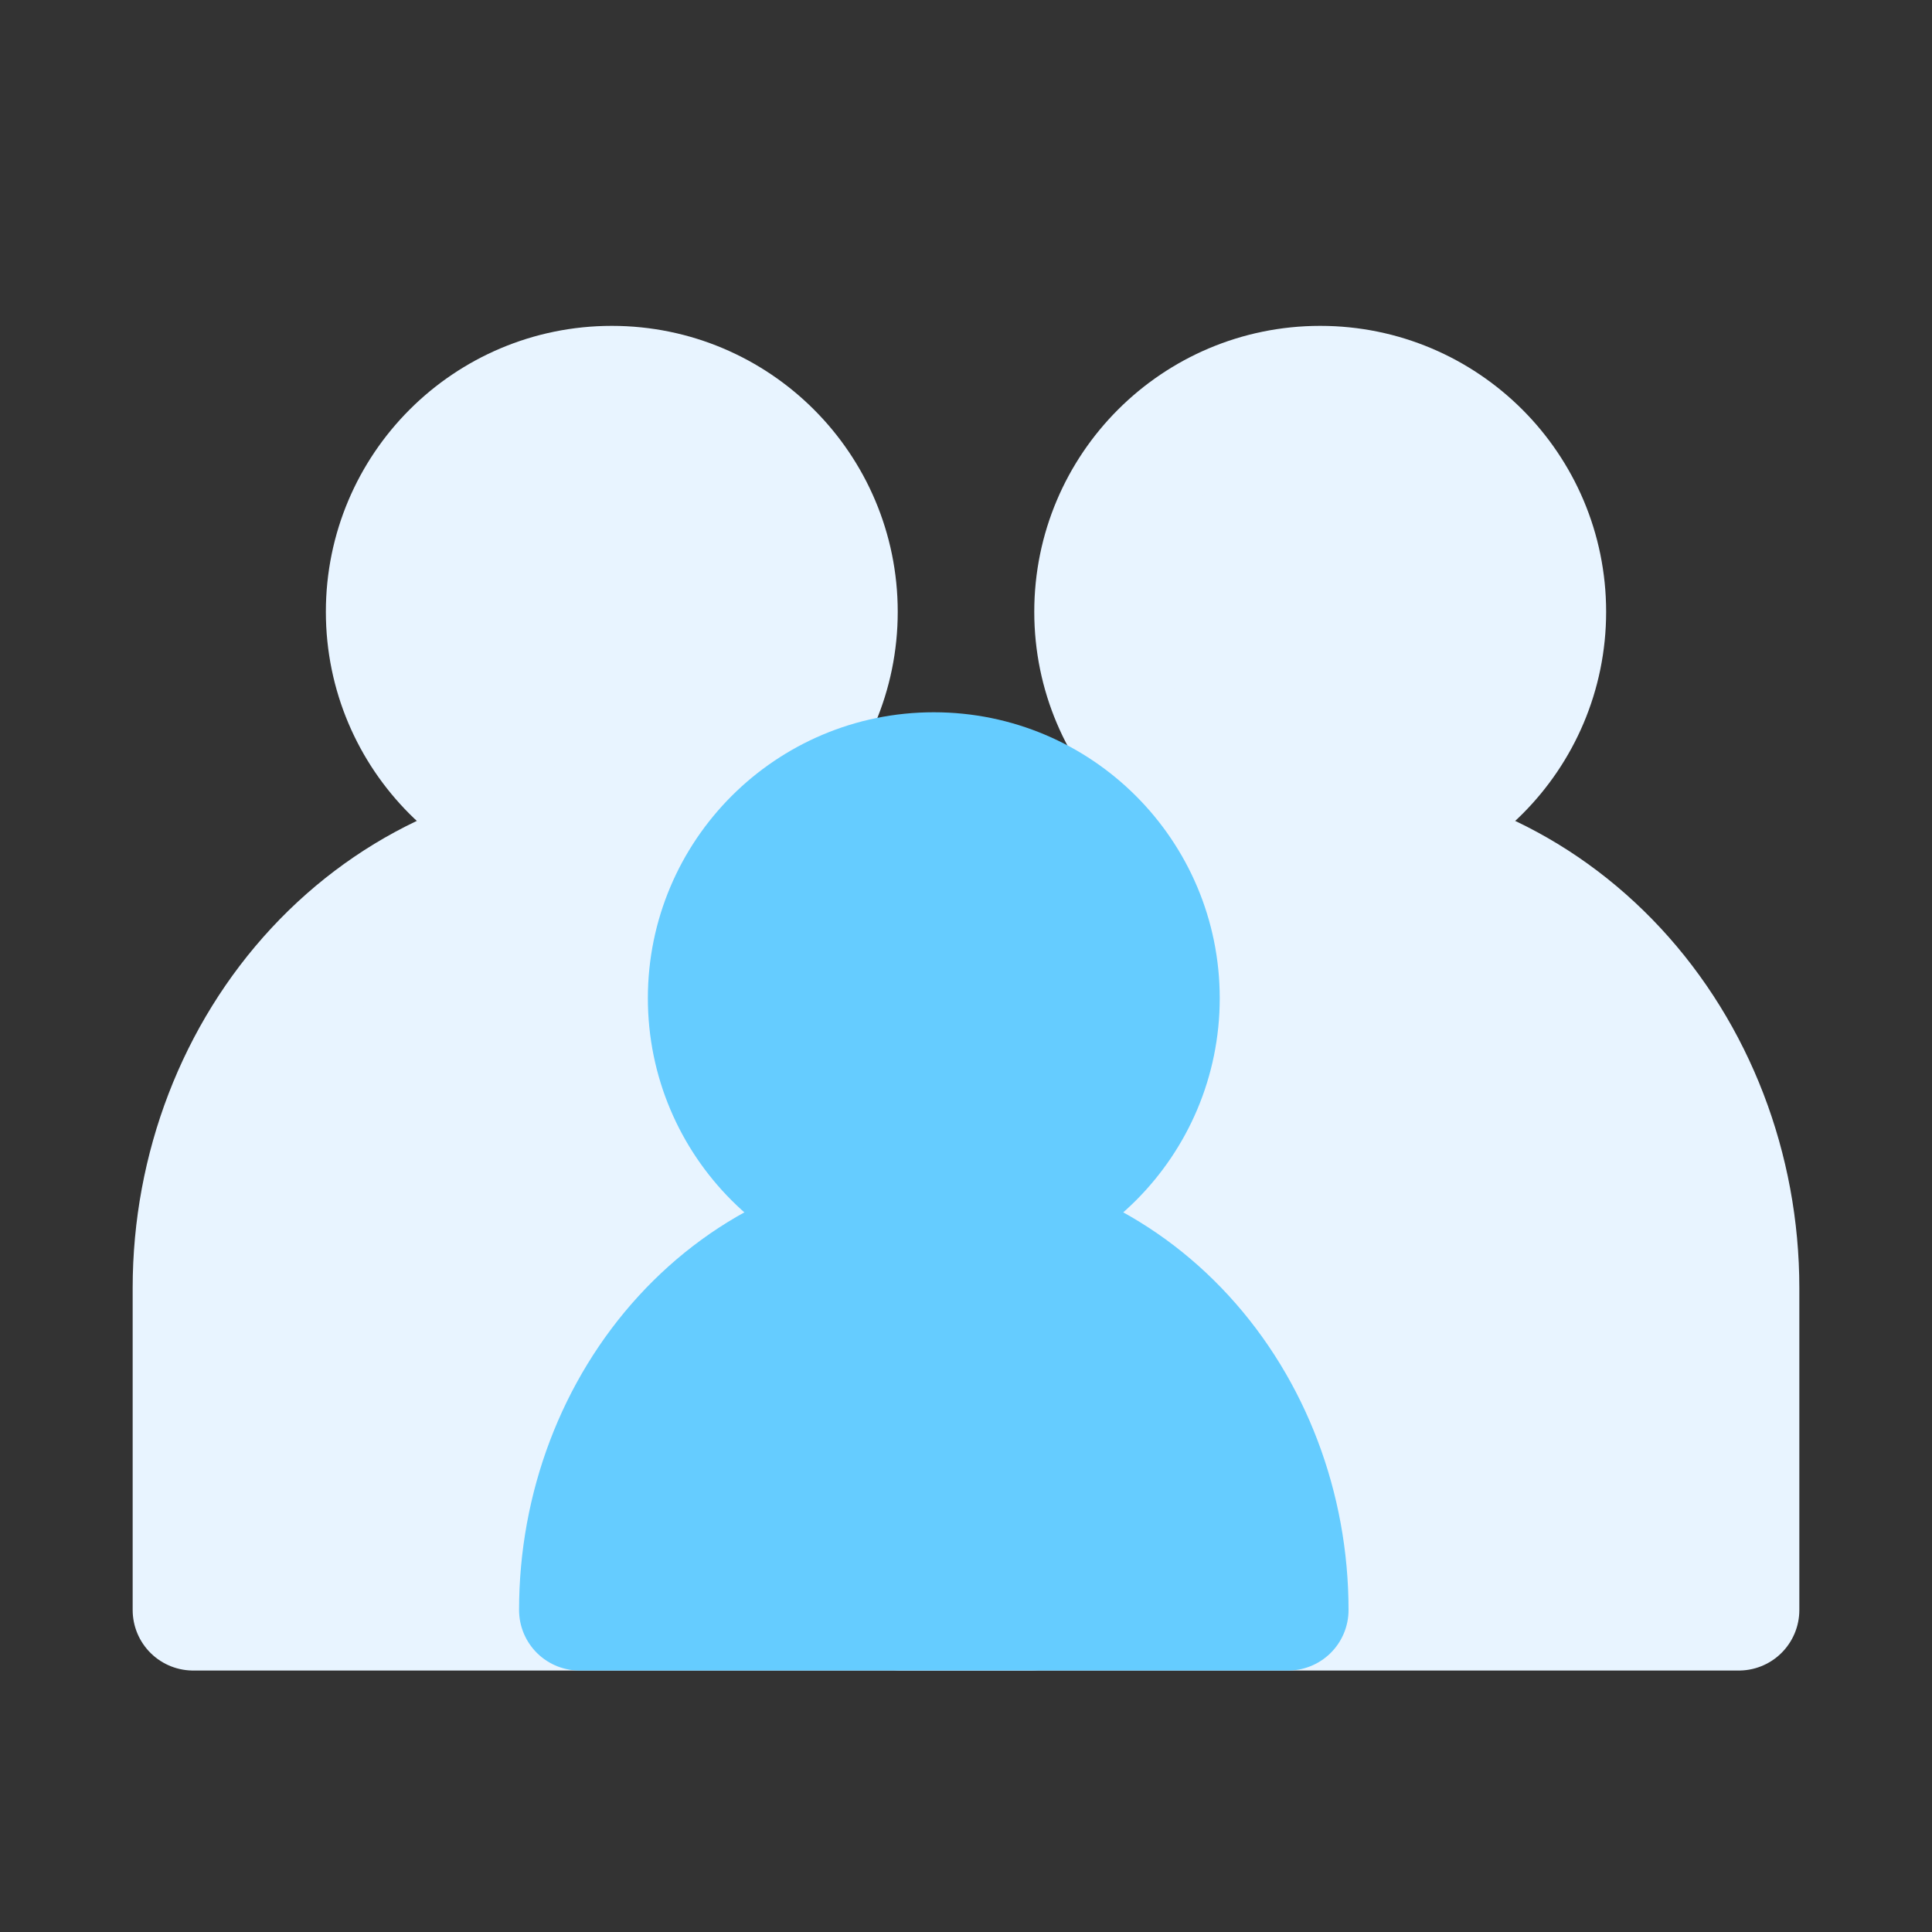
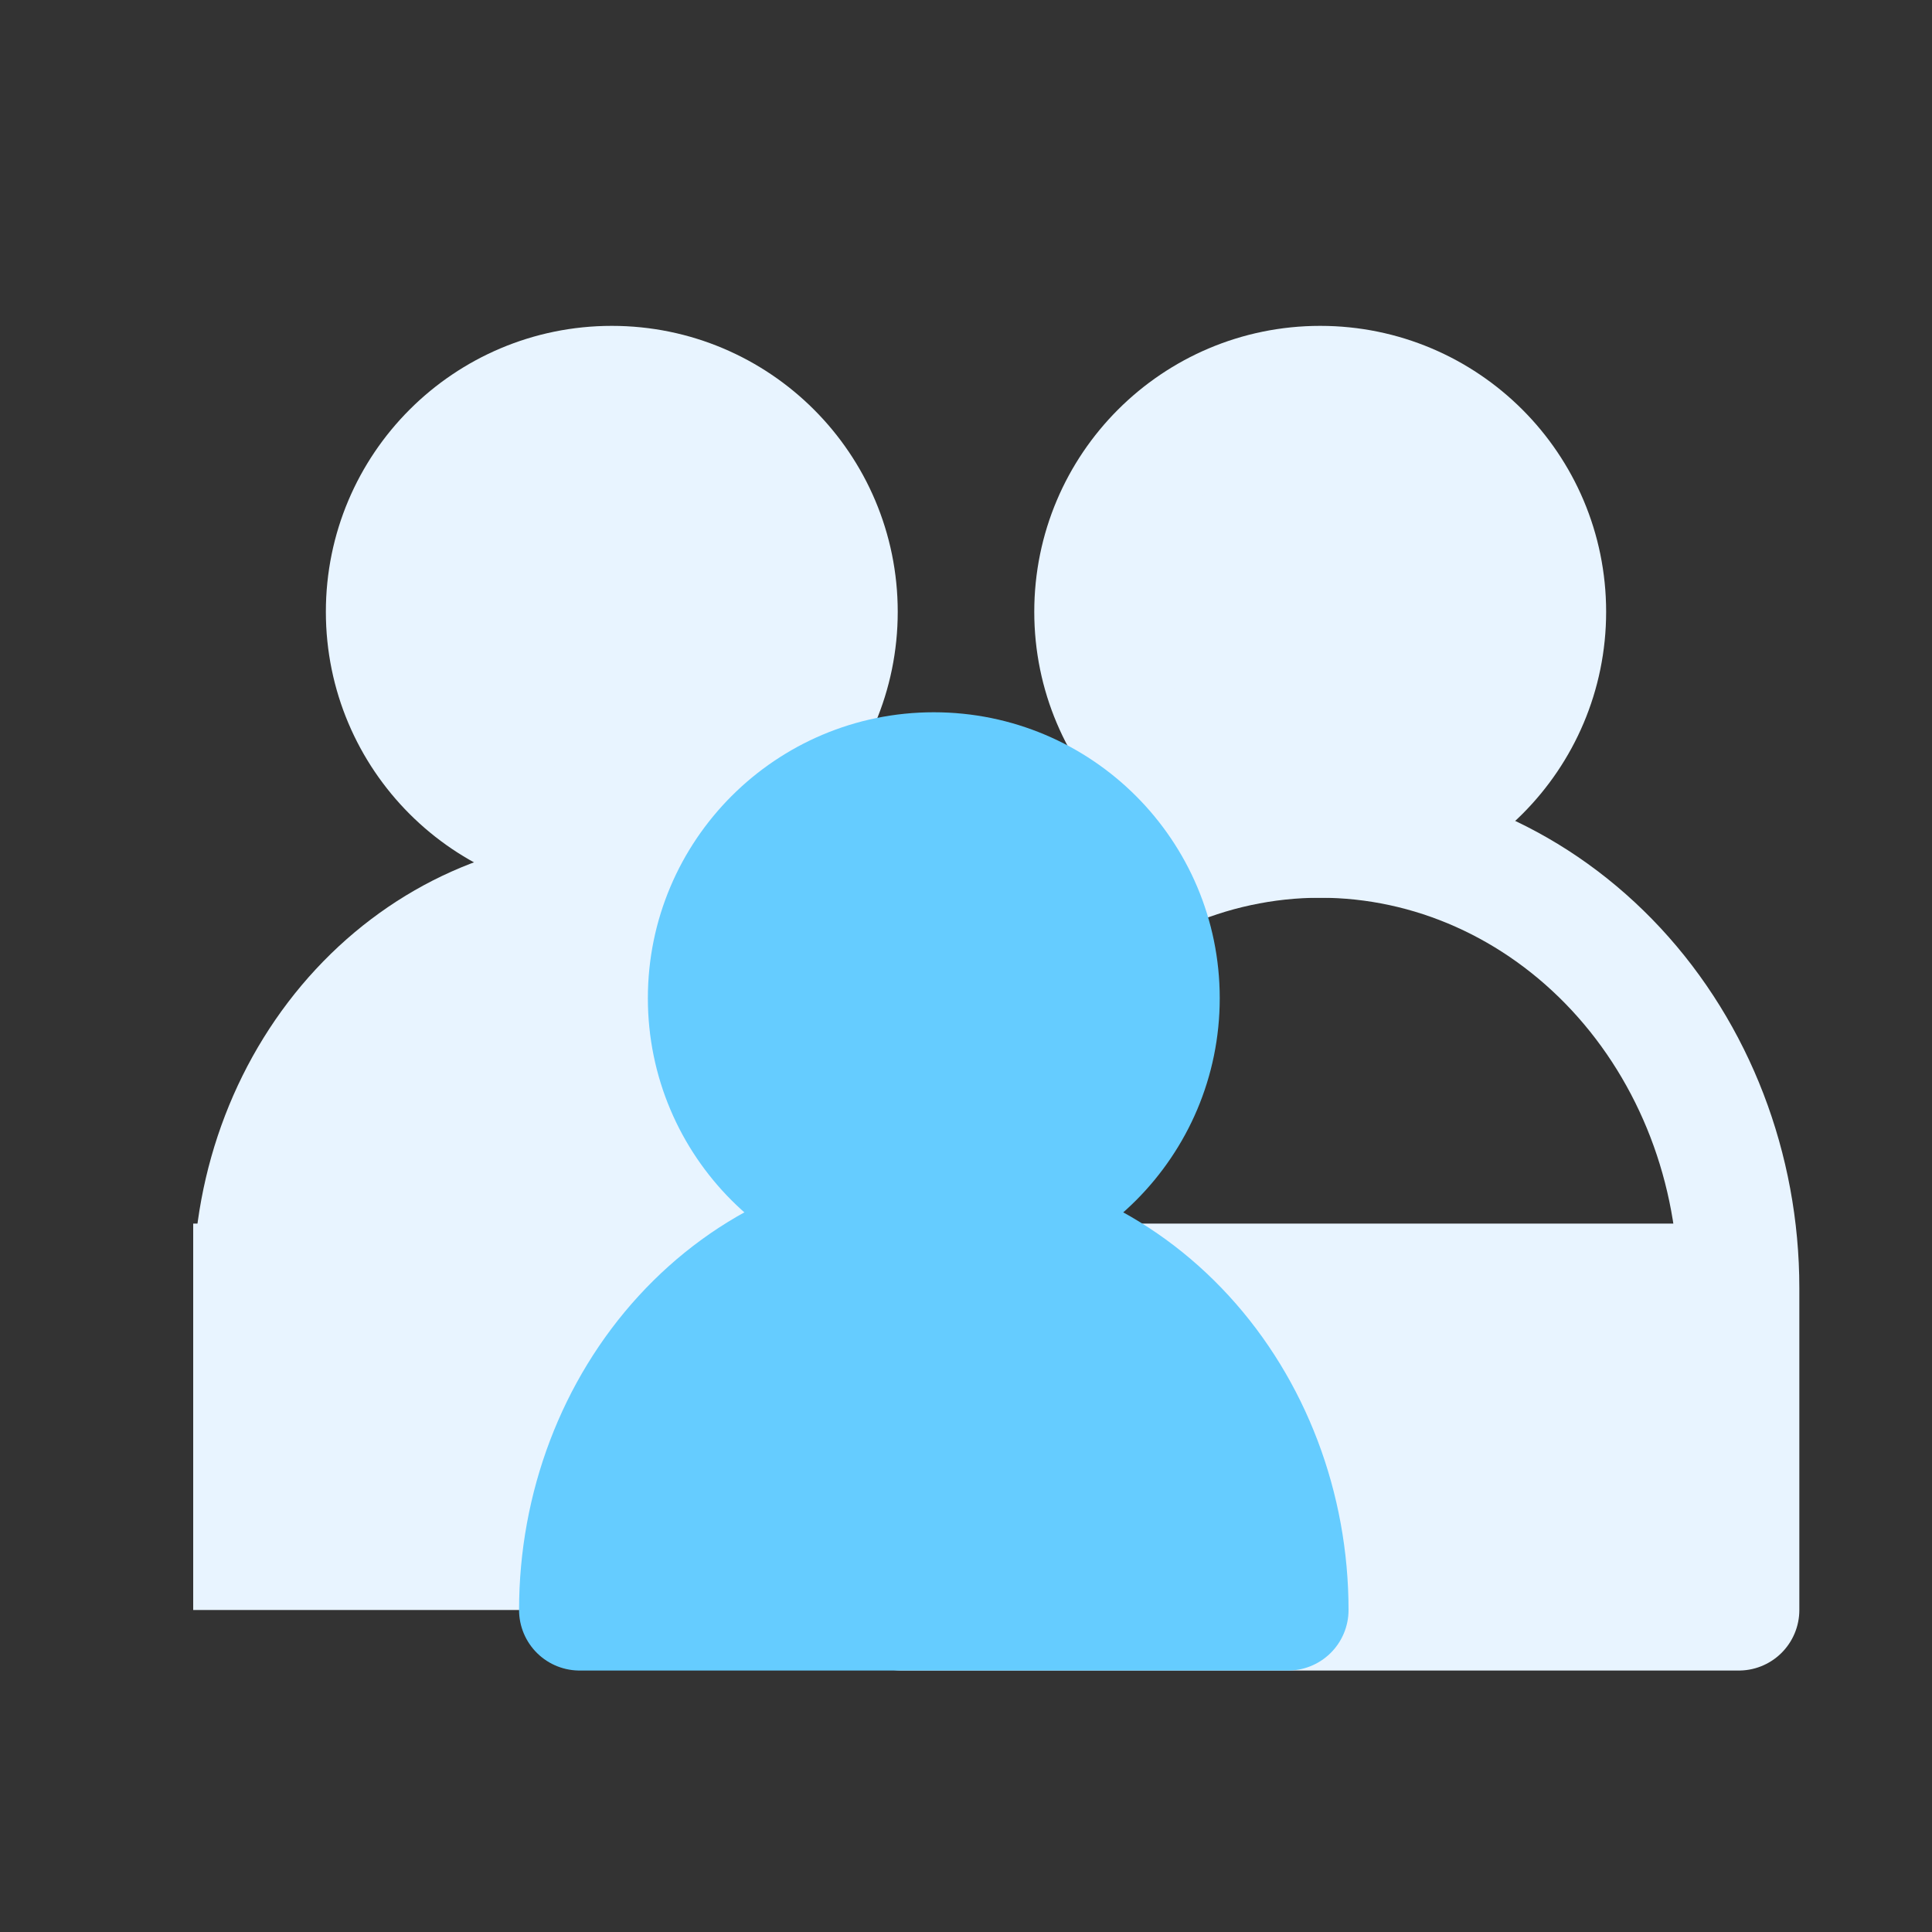
<svg xmlns="http://www.w3.org/2000/svg" width="30" height="30" viewBox="0 0 30 30" fill="none">
  <rect x="0" y="0" width="30" height="30" fill="#333333" stroke="none" />
  <path d="M9.5 13C11.433 13 13 11.433 13 9.5C13 7.567 11.433 6 9.5 6C7.567 6 6 7.567 6 9.5C6 11.433 7.567 13 9.5 13Z" fill="#E8F4FF" stroke="#E8F4FF" stroke-width="1.88" stroke-linecap="round" stroke-linejoin="round" />
  <path d="M16 20C16 18.143 15.315 16.363 14.096 15.05C12.877 13.738 11.224 13 9.5 13C7.776 13 6.123 13.738 4.904 15.05C3.685 16.363 3 18.143 3 20" fill="#E8F4FF" />
-   <path d="M16 20C16 18.143 15.315 16.363 14.096 15.05C12.877 13.738 11.224 13 9.5 13C7.776 13 6.123 13.738 4.904 15.05C3.685 16.363 3 18.143 3 20V25H16V20Z" stroke="#E8F4FF" stroke-width="1.88" stroke-linecap="round" stroke-linejoin="round" />
  <path d="M20.5 13C22.433 13 24 11.433 24 9.5C24 7.567 22.433 6 20.5 6C18.567 6 17 7.567 17 9.5C17 11.433 18.567 13 20.5 13Z" fill="#E8F4FF" stroke="#E8F4FF" stroke-width="1.88" stroke-linecap="round" stroke-linejoin="round" />
-   <path d="M27 20C27 18.143 26.315 16.363 25.096 15.05C23.877 13.738 22.224 13 20.5 13C18.776 13 17.123 13.738 15.904 15.05C14.685 16.363 14 18.143 14 20" fill="#E8F4FF" />
  <path d="M27 20C27 18.143 26.315 16.363 25.096 15.05C23.877 13.738 22.224 13 20.5 13C18.776 13 17.123 13.738 15.904 15.05C14.685 16.363 14 18.143 14 20V25H27V20Z" stroke="#E8F4FF" stroke-width="1.88" stroke-linecap="round" stroke-linejoin="round" />
  <rect x="3" y="19" width="24" height="6" fill="#E8F4FF" />
  <path d="M14.5 19C16.433 19 18 17.433 18 15.5C18 13.567 16.433 12 14.5 12C12.567 12 11 13.567 11 15.5C11 17.433 12.567 19 14.5 19Z" fill="#65CCFF" stroke="#65CCFF" stroke-width="1.88" stroke-linecap="round" stroke-linejoin="round" />
  <path d="M20 25C20 23.409 19.421 21.883 18.389 20.757C17.358 19.632 15.959 19 14.5 19C13.041 19 11.642 19.632 10.611 20.757C9.579 21.883 9 23.409 9 25" fill="#65CCFF" />
  <path d="M9 25C9 23.409 9.579 21.883 10.611 20.757C11.642 19.632 13.041 19 14.5 19C15.959 19 17.358 19.632 18.389 20.757C19.421 21.883 20 23.409 20 25H9.02" stroke="#65CCFF" stroke-width="1.88" stroke-linecap="round" stroke-linejoin="round" />
</svg>